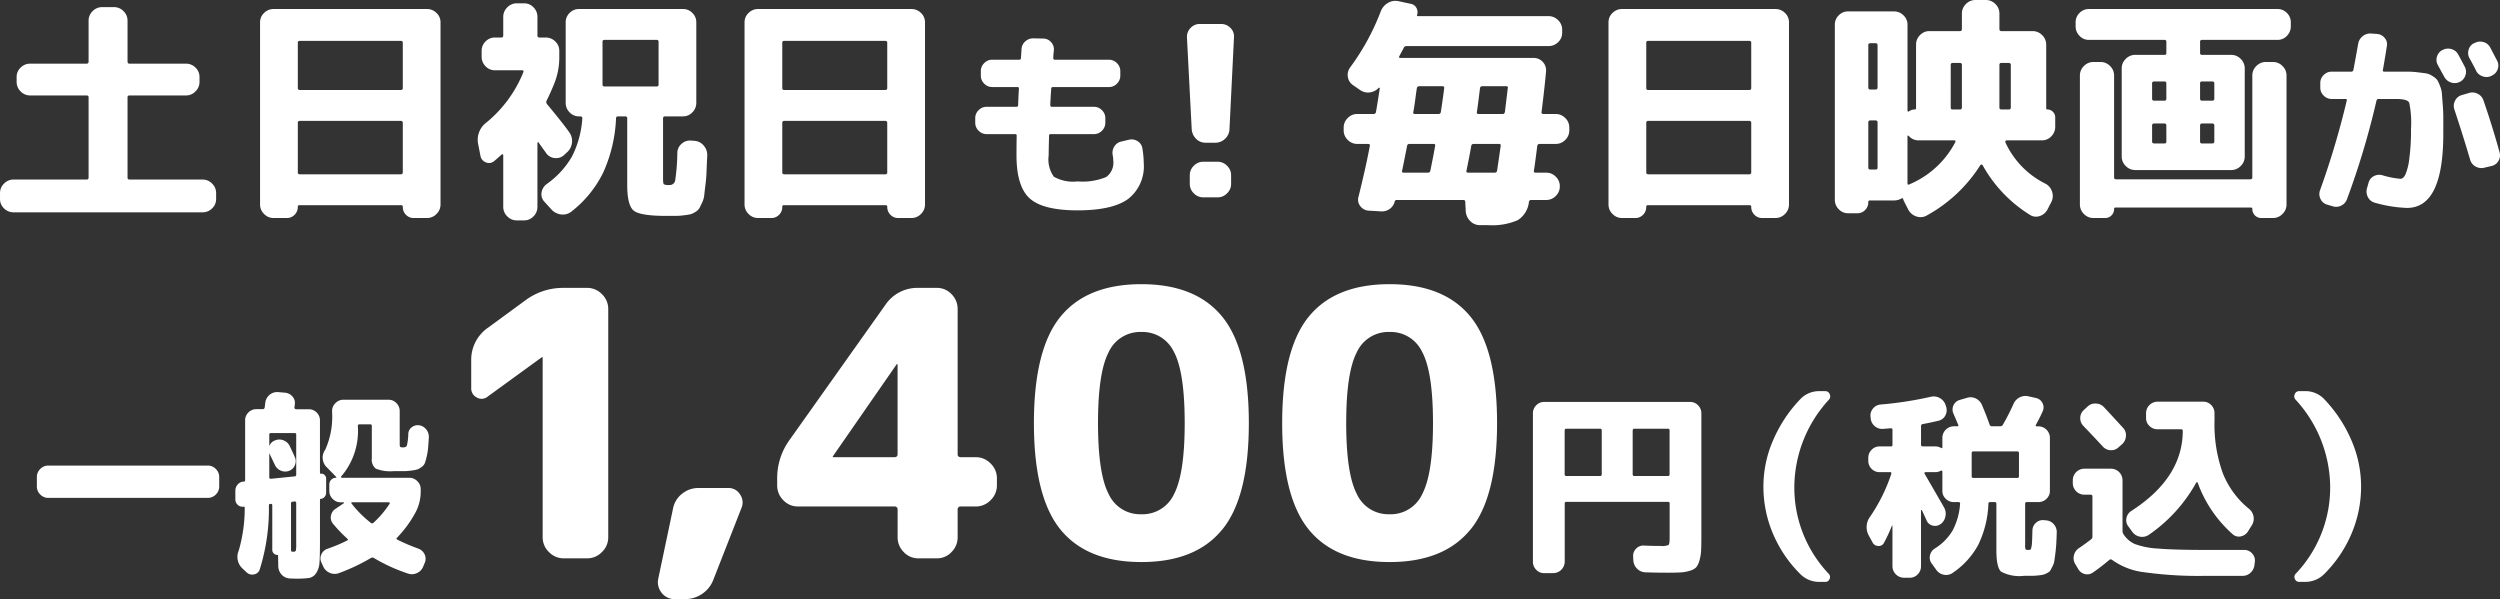
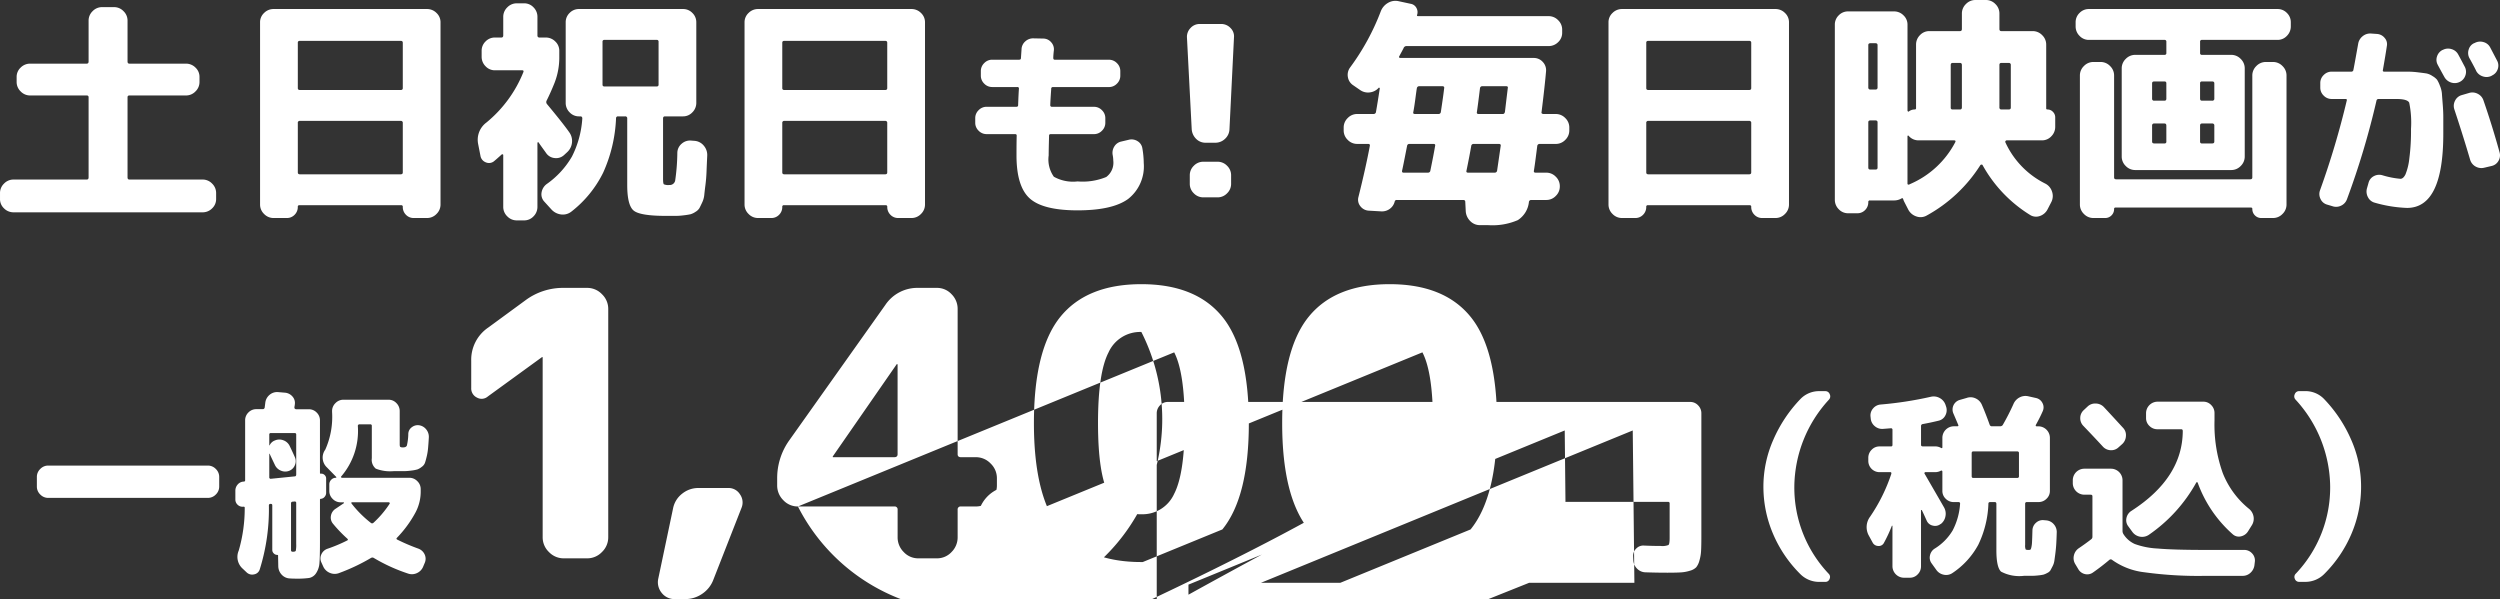
<svg xmlns="http://www.w3.org/2000/svg" width="263.169" height="63.065" viewBox="0 0 263.169 63.065">
  <rect x="0" y="0" width="263.169" height="63.065" fill="#333333" stroke="none" />
-   <path id="パス_30946" data-name="パス 30946" d="M-129.922,1.575a1.389,1.389,0,0,1-1-.413,1.328,1.328,0,0,1-.425-.988V-.45a1.368,1.368,0,0,1,.425-1,1.368,1.368,0,0,1,1-.425h7.7q.2,0,.2-.225v-8.425a.177.177,0,0,0-.2-.2h-5.95a1.368,1.368,0,0,1-1-.425,1.368,1.368,0,0,1-.425-1v-.525a1.328,1.328,0,0,1,.425-.987,1.389,1.389,0,0,1,1-.413h5.95q.2,0,.2-.225v-4.3a1.368,1.368,0,0,1,.425-1,1.368,1.368,0,0,1,1-.425h1.25a1.368,1.368,0,0,1,1,.425,1.368,1.368,0,0,1,.425,1v4.3q0,.225.2.225h5.95a1.389,1.389,0,0,1,1,.413,1.328,1.328,0,0,1,.425.987v.525a1.368,1.368,0,0,1-.425,1,1.368,1.368,0,0,1-1,.425h-5.95a.177.177,0,0,0-.2.2V-2.1q0,.225.2.225h7.7a1.368,1.368,0,0,1,1,.425,1.368,1.368,0,0,1,.425,1V.175a1.328,1.328,0,0,1-.425.988,1.389,1.389,0,0,1-1,.413Zm27.375.6a1.368,1.368,0,0,1-1-.425,1.368,1.368,0,0,1-.425-1V-18.425a1.328,1.328,0,0,1,.425-.987,1.389,1.389,0,0,1,1-.413H-86.4a1.389,1.389,0,0,1,1,.413,1.328,1.328,0,0,1,.425.987V.75a1.368,1.368,0,0,1-.425,1,1.368,1.368,0,0,1-1,.425h-1.4a1.108,1.108,0,0,1-.812-.338A1.137,1.137,0,0,1-88.947,1a.155.155,0,0,0-.175-.175h-10.7A.155.155,0,0,0-100,1a1.137,1.137,0,0,1-.338.837,1.108,1.108,0,0,1-.812.338Zm2.55-18.45V-11.5q0,.2.225.2h10.6q.225,0,.225-.2v-4.775q0-.2-.225-.2h-10.6Q-100-16.475-100-16.275Zm0,8.45v5.2q0,.2.225.2h10.6q.225,0,.225-.2v-5.2a.2.2,0,0,0-.225-.225h-10.6A.2.2,0,0,0-100-7.825Zm19.225,3.45-.25-1.275a2.256,2.256,0,0,1,.875-2.225,13.206,13.206,0,0,0,3.9-5.325q.05-.175-.125-.175h-2.875a1.328,1.328,0,0,1-.987-.425,1.389,1.389,0,0,1-.413-1v-.625a1.347,1.347,0,0,1,.413-.987,1.347,1.347,0,0,1,.987-.413h.675q.2,0,.2-.225V-19a1.368,1.368,0,0,1,.425-1,1.368,1.368,0,0,1,1-.425h.775a1.328,1.328,0,0,1,.987.425,1.389,1.389,0,0,1,.412,1v1.95a.2.2,0,0,0,.225.225h.65a1.389,1.389,0,0,1,1,.413,1.328,1.328,0,0,1,.425.987v.625a7.34,7.34,0,0,1-.5,2.75q-.4,1-.825,1.85a.335.335,0,0,0,.025.375q1.725,2.075,2.35,2.975a1.555,1.555,0,0,1,.287,1.088,1.588,1.588,0,0,1-.513,1.012l-.325.3a1.227,1.227,0,0,1-.988.313,1.213,1.213,0,0,1-.887-.512q-.05-.075-.35-.488t-.45-.637a.049.049,0,0,0-.075-.025.08.08,0,0,0-.05.075V1a1.389,1.389,0,0,1-.412,1,1.328,1.328,0,0,1-.987.425h-.775a1.368,1.368,0,0,1-1-.425,1.368,1.368,0,0,1-.425-1V-4.45a.08.08,0,0,0-.05-.075.106.106,0,0,0-.1,0q-.55.5-.825.725a.831.831,0,0,1-.863.112A.884.884,0,0,1-80.772-4.375ZM-61.247,1.95q-2.7,0-3.387-.55t-.687-2.7v-7a.2.2,0,0,0-.225-.225h-.725A.2.2,0,0,0-66.5-8.3,15.355,15.355,0,0,1-67.86-2.588,11.8,11.8,0,0,1-71.2,1.5a1.449,1.449,0,0,1-1.088.3A1.646,1.646,0,0,1-73.3,1.275l-.75-.825a1.121,1.121,0,0,1-.288-.963A1.373,1.373,0,0,1-73.8-1.4a9.093,9.093,0,0,0,2.662-2.9,10.293,10.293,0,0,0,1.088-4q0-.225-.2-.225h-.15a1.328,1.328,0,0,1-.987-.425,1.389,1.389,0,0,1-.412-1v-8.475a1.347,1.347,0,0,1,.412-.987,1.347,1.347,0,0,1,.987-.413h10.95a1.347,1.347,0,0,1,.987.413,1.347,1.347,0,0,1,.413.987V-9.95a1.389,1.389,0,0,1-.413,1,1.328,1.328,0,0,1-.987.425h-1.9q-.2,0-.2.225v6.35q0,.5.087.575A1.162,1.162,0,0,0-60.9-1.3a.582.582,0,0,0,.625-.462A21.512,21.512,0,0,0-60.047-4.7a1.275,1.275,0,0,1,.462-.95,1.322,1.322,0,0,1,1.013-.325l.325.025a1.392,1.392,0,0,1,.988.512A1.5,1.5,0,0,1-56.9-4.375q-.05,1.05-.075,1.713t-.112,1.35q-.088.688-.125,1.075a2.4,2.4,0,0,1-.225.788q-.187.4-.287.587a1.168,1.168,0,0,1-.412.388,1.872,1.872,0,0,1-.513.25,6.817,6.817,0,0,1-.7.112,7.024,7.024,0,0,1-.85.063Zm-6.475-13.625h5.5a.177.177,0,0,0,.2-.2v-4.5a.177.177,0,0,0-.2-.2h-5.5a.177.177,0,0,0-.2.2v4.5A.177.177,0,0,0-67.722-11.675Zm16.175,13.85a1.368,1.368,0,0,1-1-.425,1.368,1.368,0,0,1-.425-1V-18.425a1.328,1.328,0,0,1,.425-.987,1.389,1.389,0,0,1,1-.413H-35.4a1.389,1.389,0,0,1,1,.413,1.328,1.328,0,0,1,.425.987V.75a1.368,1.368,0,0,1-.425,1,1.368,1.368,0,0,1-1,.425h-1.4a1.108,1.108,0,0,1-.812-.338A1.137,1.137,0,0,1-37.947,1a.155.155,0,0,0-.175-.175h-10.7A.155.155,0,0,0-49,1a1.137,1.137,0,0,1-.337.837,1.108,1.108,0,0,1-.812.338ZM-49-16.275V-11.5q0,.2.225.2h10.6q.225,0,.225-.2v-4.775q0-.2-.225-.2h-10.6Q-49-16.475-49-16.275Zm0,8.45v5.2q0,.2.225.2h10.6q.225,0,.225-.2v-5.2a.2.2,0,0,0-.225-.225h-10.6A.2.2,0,0,0-49-7.825ZM-27.49-6.657a1.149,1.149,0,0,1-.84-.357,1.149,1.149,0,0,1-.357-.84v-.483a1.149,1.149,0,0,1,.357-.84,1.149,1.149,0,0,1,.84-.357h3.129q.189,0,.189-.168.042-1.2.084-1.743a.148.148,0,0,0-.168-.168H-26.9a1.149,1.149,0,0,1-.84-.357,1.149,1.149,0,0,1-.357-.84v-.483a1.149,1.149,0,0,1,.357-.84,1.149,1.149,0,0,1,.84-.357h2.835q.189,0,.189-.168.021-.294.063-.924a1.145,1.145,0,0,1,.4-.84,1.206,1.206,0,0,1,.882-.315l1.029.021a1.1,1.1,0,0,1,.809.389,1.091,1.091,0,0,1,.284.851q-.021.147-.042.4t-.021.4q0,.189.168.189h5.691a1.149,1.149,0,0,1,.84.357,1.149,1.149,0,0,1,.357.84v.483a1.149,1.149,0,0,1-.357.84,1.149,1.149,0,0,1-.84.357H-20.5a.167.167,0,0,0-.189.189q-.084,1.2-.1,1.7a.167.167,0,0,0,.189.189h4.41a1.149,1.149,0,0,1,.84.357,1.149,1.149,0,0,1,.357.84v.483a1.149,1.149,0,0,1-.357.84,1.149,1.149,0,0,1-.84.357h-4.536q-.189,0-.189.147-.042,1.6-.042,2.1a3.143,3.143,0,0,0,.546,2.237,4.122,4.122,0,0,0,2.5.493A6.482,6.482,0,0,0-14.9-2.142a1.863,1.863,0,0,0,.745-1.722,3.245,3.245,0,0,0-.063-.588,1.254,1.254,0,0,1,.178-.914,1.138,1.138,0,0,1,.745-.514l.8-.189a1.173,1.173,0,0,1,.9.157,1.058,1.058,0,0,1,.5.746,9.592,9.592,0,0,1,.147,1.554A4.356,4.356,0,0,1-12.591.168q-1.648,1.2-5.323,1.2-3.633,0-5.03-1.25t-1.4-4.526q0-1.323.021-2.1,0-.147-.168-.147Zm23.063.907A1.377,1.377,0,0,1-5.44-6.163,1.571,1.571,0,0,1-5.9-7.175l-.5-9.65a1.322,1.322,0,0,1,.375-1,1.288,1.288,0,0,1,.975-.425H-2.8a1.328,1.328,0,0,1,.988.425,1.225,1.225,0,0,1,.362,1l-.475,9.65A1.424,1.424,0,0,1-2.39-6.163a1.461,1.461,0,0,1-1.038.413Zm1.25,2a1.368,1.368,0,0,1,1,.425,1.368,1.368,0,0,1,.425,1v.9a1.368,1.368,0,0,1-.425,1,1.368,1.368,0,0,1-1,.425h-1.5a1.368,1.368,0,0,1-1-.425,1.368,1.368,0,0,1-.425-1v-.9a1.368,1.368,0,0,1,.425-1,1.368,1.368,0,0,1,1-.425Zm14.7-1.875a1.368,1.368,0,0,1-1-.425,1.368,1.368,0,0,1-.425-1v-.3a1.368,1.368,0,0,1,.425-1,1.368,1.368,0,0,1,1-.425h1.725A.244.244,0,0,0,13.5-9q.175-1,.4-2.475a.1.1,0,0,0-.1-.075,1.471,1.471,0,0,1-.937.5,1.442,1.442,0,0,1-1.038-.25l-.725-.5a1.264,1.264,0,0,1-.562-.875,1.3,1.3,0,0,1,.238-1A24.689,24.689,0,0,0,14-19.575a1.744,1.744,0,0,1,.75-.888,1.521,1.521,0,0,1,1.125-.187l1.275.275a.838.838,0,0,1,.6.425.906.906,0,0,1,.075.75q-.05.125.125.125H31.673a1.368,1.368,0,0,1,1,.425,1.368,1.368,0,0,1,.425,1v.325a1.328,1.328,0,0,1-.425.988,1.389,1.389,0,0,1-1,.412H16.7a.322.322,0,0,0-.3.225q-.075.15-.225.425t-.225.425a.084.084,0,0,0-.013.113.123.123,0,0,0,.113.063H30.1a1.25,1.25,0,0,1,.962.425,1.262,1.262,0,0,1,.337,1q-.125,1.475-.475,4.3a.1.1,0,0,0,.05.125.269.269,0,0,0,.15.05h1.3a1.368,1.368,0,0,1,1,.425,1.368,1.368,0,0,1,.425,1v.3a1.368,1.368,0,0,1-.425,1,1.368,1.368,0,0,1-1,.425h-1.7a.244.244,0,0,0-.25.225q-.05.4-.162,1.262t-.187,1.313q-.05.225.175.225h1.125a1.368,1.368,0,0,1,1,.425,1.368,1.368,0,0,1,.425,1v.025a1.368,1.368,0,0,1-.425,1,1.368,1.368,0,0,1-1,.425H29.848a.236.236,0,0,0-.25.2A2.576,2.576,0,0,1,28.423,2.4a6.75,6.75,0,0,1-3.125.525h-.85A1.4,1.4,0,0,1,23.423,2.5a1.594,1.594,0,0,1-.475-1.025l-.05-1q0-.2-.225-.2h-7a.2.2,0,0,0-.2.15,1.335,1.335,0,0,1-.525.788,1.381,1.381,0,0,1-.9.263L12.723,1.4a1.189,1.189,0,0,1-.875-.475,1.08,1.08,0,0,1-.2-.95q.775-3.1,1.2-5.375.05-.225-.175-.225ZM24.448-11.5q-.2,1.65-.325,2.5-.05.225.175.225h2.55q.175,0,.225-.225.1-.85.3-2.5.05-.2-.175-.2H24.7A.236.236,0,0,0,24.448-11.5Zm-.925,6.1q-.175,1.025-.5,2.6-.05.2.175.2H26a.244.244,0,0,0,.25-.225q.25-1.7.375-2.575.05-.225-.2-.225h-2.65A.244.244,0,0,0,23.523-5.4ZM17.8-11.475q-.025.1-.15,1.05t-.225,1.45q-.05.2.175.2h2.475a.236.236,0,0,0,.25-.2q.275-1.825.35-2.5.05-.225-.2-.225H18.048A.244.244,0,0,0,17.8-11.475Zm-1.55,8.65q-.05.225.15.225h2.575a.244.244,0,0,0,.25-.225q.35-1.7.5-2.6.05-.2-.175-.2H17.023a.236.236,0,0,0-.25.2Q16.3-3,16.248-2.825Zm23.15,5a1.368,1.368,0,0,1-1-.425,1.368,1.368,0,0,1-.425-1V-18.425a1.328,1.328,0,0,1,.425-.987,1.389,1.389,0,0,1,1-.413h16.15a1.389,1.389,0,0,1,1,.413,1.328,1.328,0,0,1,.425.987V.75a1.368,1.368,0,0,1-.425,1,1.368,1.368,0,0,1-1,.425h-1.4a1.108,1.108,0,0,1-.812-.338A1.137,1.137,0,0,1,53,1a.155.155,0,0,0-.175-.175h-10.7A.155.155,0,0,0,41.948,1a1.137,1.137,0,0,1-.337.837,1.108,1.108,0,0,1-.812.338Zm2.55-18.45V-11.5q0,.2.225.2h10.6q.225,0,.225-.2v-4.775q0-.2-.225-.2h-10.6Q41.948-16.475,41.948-16.275Zm0,8.45v5.2q0,.2.225.2h10.6q.225,0,.225-.2v-5.2a.2.2,0,0,0-.225-.225h-10.6A.2.2,0,0,0,41.948-7.825Zm21.25,9.5a1.328,1.328,0,0,1-.987-.425,1.389,1.389,0,0,1-.412-1V-18.175a1.347,1.347,0,0,1,.412-.988,1.347,1.347,0,0,1,.987-.412h4.825a1.389,1.389,0,0,1,1,.412,1.328,1.328,0,0,1,.425.988v9.05a.105.105,0,0,0,.063.087q.062.038.088-.012a1,1,0,0,1,.6-.2.133.133,0,0,0,.15-.15v-6.675a1.389,1.389,0,0,1,.412-1,1.328,1.328,0,0,1,.988-.425h3.225q.2,0,.2-.225V-19.35a1.368,1.368,0,0,1,.425-1,1.368,1.368,0,0,1,1-.425h1.1a1.368,1.368,0,0,1,1,.425,1.368,1.368,0,0,1,.425,1v1.625q0,.225.2.225h3.3a1.368,1.368,0,0,1,1,.425,1.368,1.368,0,0,1,.425,1v6.7a.11.11,0,0,0,.125.125A.778.778,0,0,1,84.76-9,.811.811,0,0,1,85-8.425v1a1.389,1.389,0,0,1-.412,1A1.328,1.328,0,0,1,83.6-6H79.9a.154.154,0,0,0-.125.062.138.138,0,0,0-.025.138,9.048,9.048,0,0,0,4.2,4.35,1.419,1.419,0,0,1,.712.838A1.406,1.406,0,0,1,84.6.475l-.4.775a1.421,1.421,0,0,1-.813.713,1.175,1.175,0,0,1-1.037-.113,14.281,14.281,0,0,1-5-5.25.1.1,0,0,0-.1-.05.17.17,0,0,0-.125.05,15.523,15.523,0,0,1-5.675,5.325A1.307,1.307,0,0,1,70.36,2a1.468,1.468,0,0,1-.837-.725L69.1.45A1.94,1.94,0,0,1,69,.2q-.05-.175-.2-.075a1.534,1.534,0,0,1-.775.2H65.5A.155.155,0,0,0,65.323.5a1.137,1.137,0,0,1-.338.838,1.108,1.108,0,0,1-.812.337Zm15.925-15.6v4.45a.2.2,0,0,0,.225.225h.75q.225,0,.225-.2v-4.475a.2.2,0,0,0-.225-.225h-.775Q79.123-14.15,79.123-13.925Zm-5.125,0V-9.45a.177.177,0,0,0,.2.2h.775q.2,0,.2-.225v-4.45q0-.225-.2-.225H74.2Q74-14.15,74-13.925ZM70.623-6a1.353,1.353,0,0,1-1.05-.475q-.05-.05-.088-.025a.084.084,0,0,0-.037.075v5q0,.05.063.075a.132.132,0,0,0,.113,0l.1-.05a9.651,9.651,0,0,0,4.75-4.4q.1-.2-.125-.2Zm-5.3-10.025v4.45a.2.2,0,0,0,.225.225h.525a.2.2,0,0,0,.225-.225v-4.45q0-.2-.225-.2h-.525Q65.322-16.225,65.323-16.025Zm0,8.125v4.775q0,.2.225.2h.525q.225,0,.225-.2V-7.9q0-.2-.225-.2h-.525Q65.322-8.1,65.323-7.9Zm23.225-8.675A1.328,1.328,0,0,1,87.56-17a1.389,1.389,0,0,1-.412-1v-.425a1.347,1.347,0,0,1,.412-.987,1.347,1.347,0,0,1,.987-.413H108.4a1.347,1.347,0,0,1,.988.413,1.347,1.347,0,0,1,.412.987V-18a1.389,1.389,0,0,1-.412,1,1.328,1.328,0,0,1-.988.425h-7.95a.177.177,0,0,0-.2.2V-15.2a.177.177,0,0,0,.2.2h3.075a1.368,1.368,0,0,1,1,.425,1.368,1.368,0,0,1,.425,1V-4.3a1.368,1.368,0,0,1-.425,1,1.368,1.368,0,0,1-1,.425h-10.1a1.368,1.368,0,0,1-1-.425A1.368,1.368,0,0,1,92-4.3v-9.275a1.368,1.368,0,0,1,.425-1,1.368,1.368,0,0,1,1-.425H96.5a.177.177,0,0,0,.2-.2v-1.175a.177.177,0,0,0-.2-.2Zm8.15,10.7V-7.55q0-.225-.2-.225H95.423a.2.2,0,0,0-.225.225v1.675q0,.2.225.2H96.5A.177.177,0,0,0,96.7-5.875Zm0-4.525V-12a.177.177,0,0,0-.2-.2H95.423q-.225,0-.225.2v1.6a.2.2,0,0,0,.225.225H96.5Q96.7-10.175,96.7-10.4Zm3.55-1.6v1.6q0,.225.2.225h1.075a.2.2,0,0,0,.225-.225V-12q0-.2-.225-.2h-1.075A.177.177,0,0,0,100.248-12Zm0,4.45v1.675a.177.177,0,0,0,.2.2h1.075q.225,0,.225-.2V-7.55a.2.2,0,0,0-.225-.225h-1.075Q100.248-7.775,100.248-7.55Zm-10.475-6.7a1.368,1.368,0,0,1,1,.425,1.368,1.368,0,0,1,.425,1V-2.1q0,.2.225.2h14.1q.225,0,.225-.2V-12.825a1.368,1.368,0,0,1,.425-1,1.368,1.368,0,0,1,1-.425h.75a1.368,1.368,0,0,1,1,.425,1.368,1.368,0,0,1,.425,1V.75a1.368,1.368,0,0,1-.425,1,1.368,1.368,0,0,1-1,.425H106.7a.918.918,0,0,1-.675-.275.918.918,0,0,1-.275-.675.133.133,0,0,0-.15-.15H91.348a.133.133,0,0,0-.15.15.918.918,0,0,1-.275.675.918.918,0,0,1-.675.275H89.023a1.368,1.368,0,0,1-1-.425,1.368,1.368,0,0,1-.425-1V-12.825a1.368,1.368,0,0,1,.425-1,1.368,1.368,0,0,1,1-.425Zm35.5.306a1.08,1.08,0,0,1-.084-.882,1.152,1.152,0,0,1,.588-.693h.021a1.179,1.179,0,0,1,.924-.084,1.153,1.153,0,0,1,.714.588q.231.42.693,1.3a1.127,1.127,0,0,1,.042.9,1.153,1.153,0,0,1-.609.672,1.18,1.18,0,0,1-.924.042,1.235,1.235,0,0,1-.693-.609Q125.837-12.894,125.27-13.944Zm4.032.609q-.1-.21-.336-.651t-.357-.651a1.154,1.154,0,0,1-.094-.9,1.047,1.047,0,0,1,.577-.693l.063-.021a1.212,1.212,0,0,1,.924-.094,1.116,1.116,0,0,1,.714.578q.693,1.323.714,1.365a1.1,1.1,0,0,1,.074.9,1.115,1.115,0,0,1-.6.672l-.063.042a1.181,1.181,0,0,1-.913.052A1.192,1.192,0,0,1,129.3-13.335ZM113.594.756a1.074,1.074,0,0,1-.672-.6,1.153,1.153,0,0,1-.042-.914,87.5,87.5,0,0,0,2.814-9.45q.042-.147-.147-.147H114.1a1.149,1.149,0,0,1-.84-.357,1.149,1.149,0,0,1-.357-.84v-.483a1.149,1.149,0,0,1,.357-.84,1.149,1.149,0,0,1,.84-.357h2.079a.205.205,0,0,0,.21-.189q.063-.273.5-2.73a1.276,1.276,0,0,1,.483-.819,1.242,1.242,0,0,1,.9-.273l.609.042a1.13,1.13,0,0,1,.8.42.983.983,0,0,1,.231.84q-.126.861-.42,2.541-.042.168.147.168h2.5a9.071,9.071,0,0,1,1.071.074q.609.073.872.115a1.779,1.779,0,0,1,.63.273,1.849,1.849,0,0,1,.483.389,3.287,3.287,0,0,1,.3.63,2.706,2.706,0,0,1,.21.809q.021.336.084,1.113t.063,1.386v1.764q0,7.791-3.822,7.791a13.961,13.961,0,0,1-3.381-.546A1.116,1.116,0,0,1,117.93,0a1.263,1.263,0,0,1-.115-.945l.168-.588a1.088,1.088,0,0,1,.546-.693,1.187,1.187,0,0,1,.9-.105,9.14,9.14,0,0,0,1.911.378q.294,0,.525-.452a6.1,6.1,0,0,0,.41-1.68,22.368,22.368,0,0,0,.178-3.119,10.381,10.381,0,0,0-.189-2.761q-.189-.388-1.344-.389h-1.869a.211.211,0,0,0-.231.168A83.863,83.863,0,0,1,115.715.189a1.188,1.188,0,0,1-.619.683,1.173,1.173,0,0,1-.934.053Zm14.952-11.739a1.19,1.19,0,0,1,.913.073,1.186,1.186,0,0,1,.62.7q.945,2.73,1.7,5.481a1.133,1.133,0,0,1-.126.9,1.086,1.086,0,0,1-.714.525l-.8.189a1.229,1.229,0,0,1-.9-.137,1.208,1.208,0,0,1-.567-.725q-.693-2.373-1.659-5.292a1.161,1.161,0,0,1,.074-.9,1.114,1.114,0,0,1,.683-.588ZM-126.27,31.637a1.149,1.149,0,0,1-.84-.357,1.149,1.149,0,0,1-.357-.84V29.432a1.149,1.149,0,0,1,.357-.84,1.149,1.149,0,0,1,.84-.357h16.8a1.149,1.149,0,0,1,.84.357,1.149,1.149,0,0,1,.357.84V30.44a1.149,1.149,0,0,1-.357.84,1.149,1.149,0,0,1-.84.357Zm20.559.924a.733.733,0,0,1-.609-.189.739.739,0,0,1-.252-.567v-.924a.965.965,0,0,1,.252-.662.877.877,0,0,1,.63-.3.13.13,0,0,0,.147-.147v-6.3a1.132,1.132,0,0,1,.347-.829,1.132,1.132,0,0,1,.829-.347h.672a.2.2,0,0,0,.21-.168l.063-.5a1.264,1.264,0,0,1,.441-.83,1.227,1.227,0,0,1,.882-.3l.735.063a1.16,1.16,0,0,1,.8.4,1.015,1.015,0,0,1,.252.84.885.885,0,0,1-.021.147.9.9,0,0,0-.021.168.12.12,0,0,0,.042.126.182.182,0,0,0,.126.063h1.344a1.132,1.132,0,0,1,.829.347,1.132,1.132,0,0,1,.346.829v5.544q0,.063.084.063a.493.493,0,0,1,.4.136.489.489,0,0,1,.168.367v1.512a.64.64,0,0,1-.158.42.556.556,0,0,1-.388.21.093.093,0,0,0-.105.1V36.32q0,1.449-.052,2.132a2.185,2.185,0,0,1-.357,1.113,1.126,1.126,0,0,1-.724.5,8.875,8.875,0,0,1-1.365.073q-.378,0-.651-.021a1.218,1.218,0,0,1-.872-.389,1.335,1.335,0,0,1-.368-.892l-.021-1.134q0-.063-.084-.063a.5.5,0,0,1-.368-.158.5.5,0,0,1-.158-.368v-4.7q0-.147-.168-.147-.189,0-.189.168a21.207,21.207,0,0,1-.966,6.741.755.755,0,0,1-.6.514.839.839,0,0,1-.787-.22l-.4-.378a1.659,1.659,0,0,1-.42-1.911,16.006,16.006,0,0,0,.63-4.515Q-105.585,32.561-105.711,32.561Zm5.544,3.906V32.162q0-.147-.168-.147l-.189.021a.167.167,0,0,0-.189.189v4.914q0,.168.189.168.273,0,.315-.115A3.321,3.321,0,0,0-100.167,36.467Zm-2.667-11.655a.148.148,0,0,0-.168.168v1.113q0,.042.042,0a.973.973,0,0,1,.546-.5,1.16,1.16,0,0,1,.892-.021,1.166,1.166,0,0,1,.662.588q.315.651.546,1.176a1.03,1.03,0,0,1,.01.85,1.05,1.05,0,0,1-.6.6,1.135,1.135,0,0,1-.882-.021,1.168,1.168,0,0,1-.63-.609q-.021-.042-.231-.483T-102.96,27q-.042-.042-.042.021v2.436a.148.148,0,0,0,.168.168l2.5-.252q.168,0,.168-.21V24.98a.148.148,0,0,0-.168-.168Zm12.915,4.011a4.177,4.177,0,0,1-1.869-.263,1.211,1.211,0,0,1-.42-1.1v-3.4a.148.148,0,0,0-.168-.168h-1.113a.167.167,0,0,0-.189.189,7.353,7.353,0,0,1-1.764,5.313q-.042.084.084.126h7.1a1.149,1.149,0,0,1,.84.357,1.149,1.149,0,0,1,.357.84V30.9a4.684,4.684,0,0,1-.546,2.268,12.032,12.032,0,0,1-1.953,2.667q-.126.126.063.21a20.408,20.408,0,0,0,2.163.924,1.165,1.165,0,0,1,.672.588,1.074,1.074,0,0,1,.042.882l-.168.4a1.267,1.267,0,0,1-.641.7,1.237,1.237,0,0,1-.935.074A17.985,17.985,0,0,1-92,37.958a.278.278,0,0,0-.294,0,20.549,20.549,0,0,1-3.381,1.6,1.269,1.269,0,0,1-.935-.021,1.306,1.306,0,0,1-.7-.651l-.21-.462a.981.981,0,0,1,0-.84,1.087,1.087,0,0,1,.63-.588,15.743,15.743,0,0,0,2.1-.882q.126-.063,0-.189a14.139,14.139,0,0,1-1.491-1.554,1,1,0,0,1-.231-.851,1.087,1.087,0,0,1,.5-.745l.84-.567a.051.051,0,0,0,.032-.063.05.05,0,0,0-.052-.042h-.294a1.149,1.149,0,0,1-.84-.357,1.149,1.149,0,0,1-.357-.84v-.693a.681.681,0,0,1,.2-.483.653.653,0,0,1,.493-.21q.021,0,.042-.031t0-.053L-97,28.361a1.414,1.414,0,0,1-.105-1.806,8.46,8.46,0,0,0,.714-3.969V22.5a1.149,1.149,0,0,1,.357-.84,1.149,1.149,0,0,1,.84-.357h4.746a1.115,1.115,0,0,1,.83.357,1.167,1.167,0,0,1,.346.84v3.486q0,.231.063.284a.523.523,0,0,0,.294.052q.315,0,.4-.2a5.723,5.723,0,0,0,.147-1.229.886.886,0,0,1,.378-.7,1.014,1.014,0,0,1,.777-.2,1.176,1.176,0,0,1,.745.451,1.227,1.227,0,0,1,.262.83q-.042.714-.084,1.165a5.806,5.806,0,0,1-.147.872q-.1.42-.178.64a.913.913,0,0,1-.336.42,1.748,1.748,0,0,1-.441.263,3.757,3.757,0,0,1-.651.126,6.257,6.257,0,0,1-.808.063ZM-94.266,32.1q-.168,0-.063.147a11.438,11.438,0,0,0,2.016,2.016.2.2,0,0,0,.273,0,10.444,10.444,0,0,0,1.7-2,.083.083,0,0,0,.01-.1.1.1,0,0,0-.094-.063Zm14.274-11.142a.993.993,0,0,1-1.151.117,1.059,1.059,0,0,1-.6-1.014V17.213a4.093,4.093,0,0,1,1.794-3.51l3.939-2.886A6.617,6.617,0,0,1-72,9.53h2.457a2.135,2.135,0,0,1,1.56.663,2.135,2.135,0,0,1,.663,1.56V35.777a2.135,2.135,0,0,1-.663,1.56A2.135,2.135,0,0,1-69.54,38H-72a2.135,2.135,0,0,1-1.56-.663,2.135,2.135,0,0,1-.663-1.56V16.823H-74.3ZM-60.3,42.29a1.7,1.7,0,0,1-1.385-.644,1.764,1.764,0,0,1-.37-1.5l1.56-7.41a2.589,2.589,0,0,1,.955-1.541,2.713,2.713,0,0,1,1.736-.6h3.12a1.408,1.408,0,0,1,1.229.663,1.47,1.47,0,0,1,.175,1.4l-2.964,7.566a3.11,3.11,0,0,1-1.17,1.5,3.152,3.152,0,0,1-1.833.566Zm16.614-15.015v.039a.034.034,0,0,0,.039.039h6.435q.351,0,.351-.312V17.6a.034.034,0,0,0-.039-.039q-.078,0-.078.039Zm-3.666,5.265a2.072,2.072,0,0,1-1.541-.663,2.167,2.167,0,0,1-.644-1.56v-.741a6.842,6.842,0,0,1,1.287-4.017l10.1-14.235A4.057,4.057,0,0,1-34.674,9.53h1.95a2.072,2.072,0,0,1,1.541.663,2.167,2.167,0,0,1,.643,1.56V27.041q0,.312.351.312h1.56a2.135,2.135,0,0,1,1.56.663,2.135,2.135,0,0,1,.663,1.56v.741a2.135,2.135,0,0,1-.663,1.56,2.135,2.135,0,0,1-1.56.663h-1.56a.31.31,0,0,0-.351.351v2.886a2.167,2.167,0,0,1-.643,1.56A2.072,2.072,0,0,1-32.724,38h-1.95a2.072,2.072,0,0,1-1.541-.663,2.167,2.167,0,0,1-.643-1.56V32.891a.31.31,0,0,0-.351-.351Zm39.6-16.224A3.651,3.651,0,0,0-11.2,14.171a3.651,3.651,0,0,0-3.452,2.145q-1.112,2.145-1.111,7.449t1.111,7.449A3.651,3.651,0,0,0-11.2,33.359a3.651,3.651,0,0,0,3.451-2.145q1.111-2.145,1.111-7.449T-7.744,16.316Zm5.07,18.642Q-5.463,38.39-11.2,38.39t-8.522-3.432q-2.788-3.432-2.788-11.193t2.788-11.193Q-16.929,9.14-11.2,9.14t8.521,3.432Q.114,16,.114,23.765T-2.674,34.958Zm21.06-18.642a3.651,3.651,0,0,0-3.451-2.145,3.651,3.651,0,0,0-3.452,2.145q-1.112,2.145-1.111,7.449t1.111,7.449a3.651,3.651,0,0,0,3.452,2.145,3.651,3.651,0,0,0,3.451-2.145Q19.5,29.069,19.5,23.765T18.386,16.316Zm5.07,18.642q-2.788,3.432-8.521,3.432T6.413,34.958Q3.624,31.526,3.624,23.765T6.413,12.572Q9.2,9.14,14.934,9.14t8.521,3.432Q26.244,16,26.244,23.765T23.456,34.958Zm7.747,4.6a1.115,1.115,0,0,1-.829-.357,1.167,1.167,0,0,1-.347-.84V22.733a1.167,1.167,0,0,1,.347-.84,1.115,1.115,0,0,1,.829-.357H46.575a1.115,1.115,0,0,1,.83.357,1.167,1.167,0,0,1,.346.84V35.711q0,.966-.031,1.512a4.392,4.392,0,0,1-.179,1.029,1.87,1.87,0,0,1-.336.693,1.473,1.473,0,0,1-.651.357,4,4,0,0,1-.966.178q-.5.031-1.407.032-1.176,0-2.331-.042a1.251,1.251,0,0,1-.861-.378,1.339,1.339,0,0,1-.4-.861l-.021-.441a1.052,1.052,0,0,1,.315-.809,1.031,1.031,0,0,1,.819-.326q.924.042,1.764.042a1.748,1.748,0,0,0,.819-.1q.126-.1.126-.735V32.225a.148.148,0,0,0-.168-.168H33.534a.148.148,0,0,0-.168.168v6.132a1.22,1.22,0,0,1-1.2,1.2Zm9.324-15.015v4.6q0,.189.168.189h3.549q.168,0,.168-.189v-4.6q0-.189-.168-.189H40.7Q40.527,24.35,40.527,24.539Zm-7.161,0v4.6q0,.189.168.189h3.549a.167.167,0,0,0,.189-.189v-4.6a.167.167,0,0,0-.189-.189H33.534Q33.366,24.35,33.366,24.539ZM60.225,40.478a2.791,2.791,0,0,1-2.058-.819,13.286,13.286,0,0,1-2.877-4.252,12.625,12.625,0,0,1-1.008-4.967,12.223,12.223,0,0,1,1.04-4.914,14.531,14.531,0,0,1,2.845-4.284,2.712,2.712,0,0,1,2.058-.84h.567a.479.479,0,0,1,.473.326.5.5,0,0,1-.095.578,13.691,13.691,0,0,0-3.633,9.135,13.175,13.175,0,0,0,3.612,9.177.468.468,0,0,1,.1.546.46.46,0,0,1-.462.315Zm5.544-4.158-.378-.693a1.832,1.832,0,0,1,.126-2.016,18.116,18.116,0,0,0,2.226-4.494q.042-.189-.1-.189H66.5a1.183,1.183,0,0,1-1.176-1.176v-.336a1.167,1.167,0,0,1,.347-.84,1.115,1.115,0,0,1,.829-.357h1.2a.148.148,0,0,0,.168-.168V24.476a.148.148,0,0,0-.168-.168l-.8.063a1.186,1.186,0,0,1-.893-.283,1.169,1.169,0,0,1-.43-.83l-.021-.189a1.11,1.11,0,0,1,.273-.851,1.144,1.144,0,0,1,.8-.41,38.581,38.581,0,0,0,5.292-.819,1.294,1.294,0,0,1,.924.137,1.275,1.275,0,0,1,.609.724l.063.189a1.161,1.161,0,0,1-.074.9,1.047,1.047,0,0,1-.7.567q-.861.21-1.68.357a.205.205,0,0,0-.189.21v1.974q0,.168.189.168h1.323a1.266,1.266,0,0,1,.567.147q.168.105.168-.063V25.3a1.22,1.22,0,0,1,1.2-1.2h.357q.189,0,.105-.168-.336-.8-.5-1.176a1.049,1.049,0,0,1,.651-1.428l.735-.21a1.229,1.229,0,0,1,.945.042,1.3,1.3,0,0,1,.672.693q.4.924.819,2.1a.247.247,0,0,0,.252.147h.84a.339.339,0,0,0,.273-.126A24.577,24.577,0,0,0,80.6,21.767a1.4,1.4,0,0,1,.661-.714,1.326,1.326,0,0,1,.955-.1l.756.168a.984.984,0,0,1,.682.525.957.957,0,0,1,.032.861q-.252.588-.714,1.428-.084.168.1.168h.168a1.22,1.22,0,0,1,1.2,1.2V30.9a1.115,1.115,0,0,1-.357.83,1.167,1.167,0,0,1-.84.346H82.023a.167.167,0,0,0-.189.189v4.326a1.065,1.065,0,0,0,.052.462q.052.063.3.063a.43.43,0,0,0,.2-.032q.052-.031.1-.231a3.194,3.194,0,0,0,.074-.6q.021-.4.042-1.2a1.085,1.085,0,0,1,.378-.8,1.048,1.048,0,0,1,.819-.273l.231.021a1.184,1.184,0,0,1,.829.42,1.227,1.227,0,0,1,.3.882q-.021.735-.053,1.229t-.094.976q-.063.483-.105.767a1.8,1.8,0,0,1-.189.567q-.147.283-.221.42a.781.781,0,0,1-.326.273,2.009,2.009,0,0,1-.41.179,4.2,4.2,0,0,1-.556.084,6.535,6.535,0,0,1-.661.042h-.829A4.093,4.093,0,0,1,79.3,39.4q-.494-.451-.493-2.257V32.267q0-.189-.168-.189h-.483q-.189,0-.189.168A10.786,10.786,0,0,1,76.9,36.572a8.34,8.34,0,0,1-2.73,2.982,1.168,1.168,0,0,1-.913.168,1.248,1.248,0,0,1-.787-.525l-.483-.672a1,1,0,0,1-.168-.84,1.1,1.1,0,0,1,.5-.714,5.648,5.648,0,0,0,1.88-1.9,7.041,7.041,0,0,0,.787-2.825.148.148,0,0,0-.168-.168h-.5a1.167,1.167,0,0,1-.84-.346,1.115,1.115,0,0,1-.357-.83V28.865a.1.1,0,0,0-.063-.094.083.083,0,0,0-.105.01,1.266,1.266,0,0,1-.567.147h-1.05a.1.1,0,0,0-.094.063.083.083,0,0,0,.01.105q.4.693,1.092,1.89t.945,1.638a1.347,1.347,0,0,1,.157.945,1.32,1.32,0,0,1-.493.819H72.93a.924.924,0,0,1-.809.168.893.893,0,0,1-.64-.5q-.336-.756-.525-1.134a.048.048,0,0,0-.053-.01.049.049,0,0,0-.031.052v5.88a1.167,1.167,0,0,1-.347.84,1.115,1.115,0,0,1-.829.357h-.63a1.22,1.22,0,0,1-1.2-1.2V34.577q-.021-.021-.063,0a14.74,14.74,0,0,1-.84,1.806.6.6,0,0,1-.6.315A.674.674,0,0,1,65.769,36.32Zm10.437-9.387v2.415q0,.189.168.189h4.62a.167.167,0,0,0,.189-.189V26.933a.167.167,0,0,0-.189-.189h-4.62Q76.206,26.744,76.206,26.933Zm12.2-4.914a1.151,1.151,0,0,1,.871-.315,1.188,1.188,0,0,1,.851.378q.672.714,2.016,2.184a1.1,1.1,0,0,1,.3.861,1.216,1.216,0,0,1-.388.84l-.378.336a1.11,1.11,0,0,1-.84.315,1.155,1.155,0,0,1-.819-.378q-1.008-1.092-2.058-2.184a1.147,1.147,0,0,1-.326-.84,1.118,1.118,0,0,1,.368-.819ZM88.05,31.3a1.22,1.22,0,0,1-1.2-1.2v-.336a1.22,1.22,0,0,1,1.2-1.2h2.835a1.22,1.22,0,0,1,1.2,1.2v5.355a.63.63,0,0,0,.1.336,2.719,2.719,0,0,0,1.2,1.04,8.223,8.223,0,0,0,2.4.472q1.669.147,5.029.147h4.074a1.1,1.1,0,0,1,.819.347,1.078,1.078,0,0,1,.315.829l-.042.357a1.3,1.3,0,0,1-.4.85,1.191,1.191,0,0,1-.861.347H100.8a41.385,41.385,0,0,1-6.415-.378,7.25,7.25,0,0,1-3.392-1.3.223.223,0,0,0-.273-.021q-.84.714-1.743,1.344a1.034,1.034,0,0,1-.851.168,1.083,1.083,0,0,1-.7-.525l-.315-.525a1.2,1.2,0,0,1-.147-.9,1.244,1.244,0,0,1,.525-.777q.714-.483,1.281-.924a.322.322,0,0,0,.147-.273V31.469q0-.168-.189-.168ZM93.027,33q5.376-3.465,5.4-8.4,0-.189-.168-.189h-2.5a1.167,1.167,0,0,1-.84-.347,1.115,1.115,0,0,1-.357-.83v-.525a1.22,1.22,0,0,1,1.2-1.2h4.83a1.115,1.115,0,0,1,.829.357,1.167,1.167,0,0,1,.347.84v.8a15.132,15.132,0,0,0,.871,5.523,9.168,9.168,0,0,0,2.761,3.759,1.342,1.342,0,0,1,.473.787,1.282,1.282,0,0,1-.158.914l-.42.672a1.163,1.163,0,0,1-.745.525.945.945,0,0,1-.851-.21,13.189,13.189,0,0,1-3.7-5.439.094.094,0,0,0-.063-.053.087.087,0,0,0-.084.032,16.178,16.178,0,0,1-5.019,5.523,1.269,1.269,0,0,1-1.722-.336L92.67,34.6a1.052,1.052,0,0,1-.168-.861A1.159,1.159,0,0,1,93.027,33Zm20.916-2.562a13.691,13.691,0,0,0-3.633-9.135.5.5,0,0,1-.095-.578.479.479,0,0,1,.473-.326h.567a2.712,2.712,0,0,1,2.058.84,14.531,14.531,0,0,1,2.845,4.284,12.223,12.223,0,0,1,1.04,4.914,12.625,12.625,0,0,1-1.008,4.967,13.287,13.287,0,0,1-2.877,4.252,2.791,2.791,0,0,1-2.058.819h-.567a.46.46,0,0,1-.462-.315.468.468,0,0,1,.1-.546A13.175,13.175,0,0,0,113.943,30.44Z" transform="translate(131.348 20.775)" fill="#fff" />
+   <path id="パス_30946" data-name="パス 30946" d="M-129.922,1.575a1.389,1.389,0,0,1-1-.413,1.328,1.328,0,0,1-.425-.988V-.45a1.368,1.368,0,0,1,.425-1,1.368,1.368,0,0,1,1-.425h7.7q.2,0,.2-.225v-8.425a.177.177,0,0,0-.2-.2h-5.95a1.368,1.368,0,0,1-1-.425,1.368,1.368,0,0,1-.425-1v-.525a1.328,1.328,0,0,1,.425-.987,1.389,1.389,0,0,1,1-.413h5.95q.2,0,.2-.225v-4.3a1.368,1.368,0,0,1,.425-1,1.368,1.368,0,0,1,1-.425h1.25a1.368,1.368,0,0,1,1,.425,1.368,1.368,0,0,1,.425,1v4.3q0,.225.2.225h5.95a1.389,1.389,0,0,1,1,.413,1.328,1.328,0,0,1,.425.987v.525a1.368,1.368,0,0,1-.425,1,1.368,1.368,0,0,1-1,.425h-5.95a.177.177,0,0,0-.2.2V-2.1q0,.225.2.225h7.7a1.368,1.368,0,0,1,1,.425,1.368,1.368,0,0,1,.425,1V.175a1.328,1.328,0,0,1-.425.988,1.389,1.389,0,0,1-1,.413Zm27.375.6a1.368,1.368,0,0,1-1-.425,1.368,1.368,0,0,1-.425-1V-18.425a1.328,1.328,0,0,1,.425-.987,1.389,1.389,0,0,1,1-.413H-86.4a1.389,1.389,0,0,1,1,.413,1.328,1.328,0,0,1,.425.987V.75a1.368,1.368,0,0,1-.425,1,1.368,1.368,0,0,1-1,.425h-1.4a1.108,1.108,0,0,1-.812-.338A1.137,1.137,0,0,1-88.947,1a.155.155,0,0,0-.175-.175h-10.7A.155.155,0,0,0-100,1a1.137,1.137,0,0,1-.338.837,1.108,1.108,0,0,1-.812.338Zm2.55-18.45V-11.5q0,.2.225.2h10.6q.225,0,.225-.2v-4.775q0-.2-.225-.2h-10.6Q-100-16.475-100-16.275Zm0,8.45v5.2q0,.2.225.2h10.6q.225,0,.225-.2v-5.2a.2.2,0,0,0-.225-.225h-10.6A.2.2,0,0,0-100-7.825Zm19.225,3.45-.25-1.275a2.256,2.256,0,0,1,.875-2.225,13.206,13.206,0,0,0,3.9-5.325q.05-.175-.125-.175h-2.875a1.328,1.328,0,0,1-.987-.425,1.389,1.389,0,0,1-.413-1v-.625a1.347,1.347,0,0,1,.413-.987,1.347,1.347,0,0,1,.987-.413h.675q.2,0,.2-.225V-19a1.368,1.368,0,0,1,.425-1,1.368,1.368,0,0,1,1-.425h.775a1.328,1.328,0,0,1,.987.425,1.389,1.389,0,0,1,.412,1v1.95a.2.2,0,0,0,.225.225h.65a1.389,1.389,0,0,1,1,.413,1.328,1.328,0,0,1,.425.987v.625a7.34,7.34,0,0,1-.5,2.75q-.4,1-.825,1.85a.335.335,0,0,0,.025.375q1.725,2.075,2.35,2.975a1.555,1.555,0,0,1,.287,1.088,1.588,1.588,0,0,1-.513,1.012l-.325.3a1.227,1.227,0,0,1-.988.313,1.213,1.213,0,0,1-.887-.512q-.05-.075-.35-.488t-.45-.637a.049.049,0,0,0-.075-.025.08.08,0,0,0-.05.075V1a1.389,1.389,0,0,1-.412,1,1.328,1.328,0,0,1-.987.425h-.775a1.368,1.368,0,0,1-1-.425,1.368,1.368,0,0,1-.425-1V-4.45a.08.08,0,0,0-.05-.075.106.106,0,0,0-.1,0q-.55.5-.825.725a.831.831,0,0,1-.863.112A.884.884,0,0,1-80.772-4.375ZM-61.247,1.95q-2.7,0-3.387-.55t-.687-2.7v-7a.2.2,0,0,0-.225-.225h-.725A.2.2,0,0,0-66.5-8.3,15.355,15.355,0,0,1-67.86-2.588,11.8,11.8,0,0,1-71.2,1.5a1.449,1.449,0,0,1-1.088.3A1.646,1.646,0,0,1-73.3,1.275l-.75-.825a1.121,1.121,0,0,1-.288-.963A1.373,1.373,0,0,1-73.8-1.4a9.093,9.093,0,0,0,2.662-2.9,10.293,10.293,0,0,0,1.088-4q0-.225-.2-.225h-.15a1.328,1.328,0,0,1-.987-.425,1.389,1.389,0,0,1-.412-1v-8.475a1.347,1.347,0,0,1,.412-.987,1.347,1.347,0,0,1,.987-.413h10.95a1.347,1.347,0,0,1,.987.413,1.347,1.347,0,0,1,.413.987V-9.95a1.389,1.389,0,0,1-.413,1,1.328,1.328,0,0,1-.987.425h-1.9q-.2,0-.2.225v6.35q0,.5.087.575A1.162,1.162,0,0,0-60.9-1.3a.582.582,0,0,0,.625-.462A21.512,21.512,0,0,0-60.047-4.7a1.275,1.275,0,0,1,.462-.95,1.322,1.322,0,0,1,1.013-.325l.325.025a1.392,1.392,0,0,1,.988.512A1.5,1.5,0,0,1-56.9-4.375q-.05,1.05-.075,1.713t-.112,1.35q-.088.688-.125,1.075a2.4,2.4,0,0,1-.225.788q-.187.4-.287.587a1.168,1.168,0,0,1-.412.388,1.872,1.872,0,0,1-.513.25,6.817,6.817,0,0,1-.7.112,7.024,7.024,0,0,1-.85.063Zm-6.475-13.625h5.5a.177.177,0,0,0,.2-.2v-4.5a.177.177,0,0,0-.2-.2h-5.5a.177.177,0,0,0-.2.2v4.5A.177.177,0,0,0-67.722-11.675Zm16.175,13.85a1.368,1.368,0,0,1-1-.425,1.368,1.368,0,0,1-.425-1V-18.425a1.328,1.328,0,0,1,.425-.987,1.389,1.389,0,0,1,1-.413H-35.4a1.389,1.389,0,0,1,1,.413,1.328,1.328,0,0,1,.425.987V.75a1.368,1.368,0,0,1-.425,1,1.368,1.368,0,0,1-1,.425h-1.4a1.108,1.108,0,0,1-.812-.338A1.137,1.137,0,0,1-37.947,1a.155.155,0,0,0-.175-.175h-10.7A.155.155,0,0,0-49,1a1.137,1.137,0,0,1-.337.837,1.108,1.108,0,0,1-.812.338ZM-49-16.275V-11.5q0,.2.225.2h10.6q.225,0,.225-.2v-4.775q0-.2-.225-.2h-10.6Q-49-16.475-49-16.275Zm0,8.45v5.2q0,.2.225.2h10.6q.225,0,.225-.2v-5.2a.2.2,0,0,0-.225-.225h-10.6A.2.2,0,0,0-49-7.825ZM-27.49-6.657a1.149,1.149,0,0,1-.84-.357,1.149,1.149,0,0,1-.357-.84v-.483a1.149,1.149,0,0,1,.357-.84,1.149,1.149,0,0,1,.84-.357h3.129q.189,0,.189-.168.042-1.2.084-1.743a.148.148,0,0,0-.168-.168H-26.9a1.149,1.149,0,0,1-.84-.357,1.149,1.149,0,0,1-.357-.84v-.483a1.149,1.149,0,0,1,.357-.84,1.149,1.149,0,0,1,.84-.357h2.835q.189,0,.189-.168.021-.294.063-.924a1.145,1.145,0,0,1,.4-.84,1.206,1.206,0,0,1,.882-.315l1.029.021a1.1,1.1,0,0,1,.809.389,1.091,1.091,0,0,1,.284.851q-.021.147-.042.4t-.021.4q0,.189.168.189h5.691a1.149,1.149,0,0,1,.84.357,1.149,1.149,0,0,1,.357.84v.483a1.149,1.149,0,0,1-.357.84,1.149,1.149,0,0,1-.84.357H-20.5a.167.167,0,0,0-.189.189q-.084,1.2-.1,1.7a.167.167,0,0,0,.189.189h4.41a1.149,1.149,0,0,1,.84.357,1.149,1.149,0,0,1,.357.84v.483a1.149,1.149,0,0,1-.357.84,1.149,1.149,0,0,1-.84.357h-4.536q-.189,0-.189.147-.042,1.6-.042,2.1a3.143,3.143,0,0,0,.546,2.237,4.122,4.122,0,0,0,2.5.493A6.482,6.482,0,0,0-14.9-2.142a1.863,1.863,0,0,0,.745-1.722,3.245,3.245,0,0,0-.063-.588,1.254,1.254,0,0,1,.178-.914,1.138,1.138,0,0,1,.745-.514l.8-.189a1.173,1.173,0,0,1,.9.157,1.058,1.058,0,0,1,.5.746,9.592,9.592,0,0,1,.147,1.554A4.356,4.356,0,0,1-12.591.168q-1.648,1.2-5.323,1.2-3.633,0-5.03-1.25t-1.4-4.526q0-1.323.021-2.1,0-.147-.168-.147Zm23.063.907A1.377,1.377,0,0,1-5.44-6.163,1.571,1.571,0,0,1-5.9-7.175l-.5-9.65a1.322,1.322,0,0,1,.375-1,1.288,1.288,0,0,1,.975-.425H-2.8a1.328,1.328,0,0,1,.988.425,1.225,1.225,0,0,1,.362,1l-.475,9.65A1.424,1.424,0,0,1-2.39-6.163a1.461,1.461,0,0,1-1.038.413Zm1.25,2a1.368,1.368,0,0,1,1,.425,1.368,1.368,0,0,1,.425,1v.9a1.368,1.368,0,0,1-.425,1,1.368,1.368,0,0,1-1,.425h-1.5a1.368,1.368,0,0,1-1-.425,1.368,1.368,0,0,1-.425-1v-.9a1.368,1.368,0,0,1,.425-1,1.368,1.368,0,0,1,1-.425Zm14.7-1.875a1.368,1.368,0,0,1-1-.425,1.368,1.368,0,0,1-.425-1v-.3a1.368,1.368,0,0,1,.425-1,1.368,1.368,0,0,1,1-.425h1.725A.244.244,0,0,0,13.5-9q.175-1,.4-2.475a.1.1,0,0,0-.1-.075,1.471,1.471,0,0,1-.937.5,1.442,1.442,0,0,1-1.038-.25l-.725-.5a1.264,1.264,0,0,1-.562-.875,1.3,1.3,0,0,1,.238-1A24.689,24.689,0,0,0,14-19.575a1.744,1.744,0,0,1,.75-.888,1.521,1.521,0,0,1,1.125-.187l1.275.275a.838.838,0,0,1,.6.425.906.906,0,0,1,.075.75q-.05.125.125.125H31.673a1.368,1.368,0,0,1,1,.425,1.368,1.368,0,0,1,.425,1v.325a1.328,1.328,0,0,1-.425.988,1.389,1.389,0,0,1-1,.412H16.7a.322.322,0,0,0-.3.225q-.075.15-.225.425t-.225.425a.084.084,0,0,0-.013.113.123.123,0,0,0,.113.063H30.1a1.25,1.25,0,0,1,.962.425,1.262,1.262,0,0,1,.337,1q-.125,1.475-.475,4.3a.1.1,0,0,0,.05.125.269.269,0,0,0,.15.05h1.3a1.368,1.368,0,0,1,1,.425,1.368,1.368,0,0,1,.425,1v.3a1.368,1.368,0,0,1-.425,1,1.368,1.368,0,0,1-1,.425h-1.7a.244.244,0,0,0-.25.225q-.05.4-.162,1.262t-.187,1.313q-.05.225.175.225h1.125a1.368,1.368,0,0,1,1,.425,1.368,1.368,0,0,1,.425,1v.025a1.368,1.368,0,0,1-.425,1,1.368,1.368,0,0,1-1,.425H29.848a.236.236,0,0,0-.25.2A2.576,2.576,0,0,1,28.423,2.4a6.75,6.75,0,0,1-3.125.525h-.85A1.4,1.4,0,0,1,23.423,2.5a1.594,1.594,0,0,1-.475-1.025l-.05-1q0-.2-.225-.2h-7a.2.2,0,0,0-.2.15,1.335,1.335,0,0,1-.525.788,1.381,1.381,0,0,1-.9.263L12.723,1.4a1.189,1.189,0,0,1-.875-.475,1.08,1.08,0,0,1-.2-.95q.775-3.1,1.2-5.375.05-.225-.175-.225ZM24.448-11.5q-.2,1.65-.325,2.5-.05.225.175.225h2.55q.175,0,.225-.225.1-.85.3-2.5.05-.2-.175-.2H24.7A.236.236,0,0,0,24.448-11.5Zm-.925,6.1q-.175,1.025-.5,2.6-.05.2.175.2H26a.244.244,0,0,0,.25-.225q.25-1.7.375-2.575.05-.225-.2-.225h-2.65A.244.244,0,0,0,23.523-5.4ZM17.8-11.475q-.025.1-.15,1.05t-.225,1.45q-.05.2.175.2h2.475a.236.236,0,0,0,.25-.2q.275-1.825.35-2.5.05-.225-.2-.225H18.048A.244.244,0,0,0,17.8-11.475Zm-1.55,8.65q-.05.225.15.225h2.575a.244.244,0,0,0,.25-.225q.35-1.7.5-2.6.05-.2-.175-.2H17.023a.236.236,0,0,0-.25.2Q16.3-3,16.248-2.825Zm23.15,5a1.368,1.368,0,0,1-1-.425,1.368,1.368,0,0,1-.425-1V-18.425a1.328,1.328,0,0,1,.425-.987,1.389,1.389,0,0,1,1-.413h16.15a1.389,1.389,0,0,1,1,.413,1.328,1.328,0,0,1,.425.987V.75a1.368,1.368,0,0,1-.425,1,1.368,1.368,0,0,1-1,.425h-1.4a1.108,1.108,0,0,1-.812-.338A1.137,1.137,0,0,1,53,1a.155.155,0,0,0-.175-.175h-10.7A.155.155,0,0,0,41.948,1a1.137,1.137,0,0,1-.337.837,1.108,1.108,0,0,1-.812.338Zm2.55-18.45V-11.5q0,.2.225.2h10.6q.225,0,.225-.2v-4.775q0-.2-.225-.2h-10.6Q41.948-16.475,41.948-16.275Zm0,8.45v5.2q0,.2.225.2h10.6q.225,0,.225-.2v-5.2a.2.2,0,0,0-.225-.225h-10.6A.2.2,0,0,0,41.948-7.825Zm21.25,9.5a1.328,1.328,0,0,1-.987-.425,1.389,1.389,0,0,1-.412-1V-18.175a1.347,1.347,0,0,1,.412-.988,1.347,1.347,0,0,1,.987-.412h4.825a1.389,1.389,0,0,1,1,.412,1.328,1.328,0,0,1,.425.988v9.05a.105.105,0,0,0,.063.087q.062.038.088-.012a1,1,0,0,1,.6-.2.133.133,0,0,0,.15-.15v-6.675a1.389,1.389,0,0,1,.412-1,1.328,1.328,0,0,1,.988-.425h3.225q.2,0,.2-.225V-19.35a1.368,1.368,0,0,1,.425-1,1.368,1.368,0,0,1,1-.425h1.1a1.368,1.368,0,0,1,1,.425,1.368,1.368,0,0,1,.425,1v1.625q0,.225.2.225h3.3a1.368,1.368,0,0,1,1,.425,1.368,1.368,0,0,1,.425,1v6.7a.11.11,0,0,0,.125.125A.778.778,0,0,1,84.76-9,.811.811,0,0,1,85-8.425v1a1.389,1.389,0,0,1-.412,1A1.328,1.328,0,0,1,83.6-6H79.9a.154.154,0,0,0-.125.062.138.138,0,0,0-.025.138,9.048,9.048,0,0,0,4.2,4.35,1.419,1.419,0,0,1,.712.838A1.406,1.406,0,0,1,84.6.475l-.4.775a1.421,1.421,0,0,1-.813.713,1.175,1.175,0,0,1-1.037-.113,14.281,14.281,0,0,1-5-5.25.1.1,0,0,0-.1-.05.17.17,0,0,0-.125.05,15.523,15.523,0,0,1-5.675,5.325A1.307,1.307,0,0,1,70.36,2a1.468,1.468,0,0,1-.837-.725L69.1.45A1.94,1.94,0,0,1,69,.2q-.05-.175-.2-.075a1.534,1.534,0,0,1-.775.2H65.5A.155.155,0,0,0,65.323.5a1.137,1.137,0,0,1-.338.838,1.108,1.108,0,0,1-.812.337Zm15.925-15.6v4.45a.2.2,0,0,0,.225.225h.75q.225,0,.225-.2v-4.475a.2.2,0,0,0-.225-.225h-.775Q79.123-14.15,79.123-13.925Zm-5.125,0V-9.45a.177.177,0,0,0,.2.2h.775q.2,0,.2-.225v-4.45q0-.225-.2-.225H74.2Q74-14.15,74-13.925ZM70.623-6a1.353,1.353,0,0,1-1.05-.475q-.05-.05-.088-.025a.084.084,0,0,0-.037.075v5q0,.05.063.075a.132.132,0,0,0,.113,0l.1-.05a9.651,9.651,0,0,0,4.75-4.4q.1-.2-.125-.2Zm-5.3-10.025v4.45a.2.2,0,0,0,.225.225h.525a.2.2,0,0,0,.225-.225v-4.45q0-.2-.225-.2h-.525Q65.322-16.225,65.323-16.025Zm0,8.125v4.775q0,.2.225.2h.525q.225,0,.225-.2V-7.9q0-.2-.225-.2h-.525Q65.322-8.1,65.323-7.9Zm23.225-8.675A1.328,1.328,0,0,1,87.56-17a1.389,1.389,0,0,1-.412-1v-.425a1.347,1.347,0,0,1,.412-.987,1.347,1.347,0,0,1,.987-.413H108.4a1.347,1.347,0,0,1,.988.413,1.347,1.347,0,0,1,.412.987V-18a1.389,1.389,0,0,1-.412,1,1.328,1.328,0,0,1-.988.425h-7.95a.177.177,0,0,0-.2.2V-15.2a.177.177,0,0,0,.2.2h3.075a1.368,1.368,0,0,1,1,.425,1.368,1.368,0,0,1,.425,1V-4.3a1.368,1.368,0,0,1-.425,1,1.368,1.368,0,0,1-1,.425h-10.1a1.368,1.368,0,0,1-1-.425A1.368,1.368,0,0,1,92-4.3v-9.275a1.368,1.368,0,0,1,.425-1,1.368,1.368,0,0,1,1-.425H96.5a.177.177,0,0,0,.2-.2v-1.175a.177.177,0,0,0-.2-.2Zm8.15,10.7V-7.55q0-.225-.2-.225H95.423a.2.2,0,0,0-.225.225v1.675q0,.2.225.2H96.5A.177.177,0,0,0,96.7-5.875Zm0-4.525V-12a.177.177,0,0,0-.2-.2H95.423q-.225,0-.225.2v1.6a.2.2,0,0,0,.225.225H96.5Q96.7-10.175,96.7-10.4Zm3.55-1.6v1.6q0,.225.2.225h1.075a.2.2,0,0,0,.225-.225V-12q0-.2-.225-.2h-1.075A.177.177,0,0,0,100.248-12Zm0,4.45v1.675a.177.177,0,0,0,.2.2h1.075q.225,0,.225-.2V-7.55a.2.2,0,0,0-.225-.225h-1.075Q100.248-7.775,100.248-7.55Zm-10.475-6.7a1.368,1.368,0,0,1,1,.425,1.368,1.368,0,0,1,.425,1V-2.1q0,.2.225.2h14.1q.225,0,.225-.2V-12.825a1.368,1.368,0,0,1,.425-1,1.368,1.368,0,0,1,1-.425h.75a1.368,1.368,0,0,1,1,.425,1.368,1.368,0,0,1,.425,1V.75a1.368,1.368,0,0,1-.425,1,1.368,1.368,0,0,1-1,.425H106.7a.918.918,0,0,1-.675-.275.918.918,0,0,1-.275-.675.133.133,0,0,0-.15-.15H91.348a.133.133,0,0,0-.15.15.918.918,0,0,1-.275.675.918.918,0,0,1-.675.275H89.023a1.368,1.368,0,0,1-1-.425,1.368,1.368,0,0,1-.425-1V-12.825a1.368,1.368,0,0,1,.425-1,1.368,1.368,0,0,1,1-.425Zm35.5.306a1.08,1.08,0,0,1-.084-.882,1.152,1.152,0,0,1,.588-.693h.021a1.179,1.179,0,0,1,.924-.084,1.153,1.153,0,0,1,.714.588q.231.42.693,1.3a1.127,1.127,0,0,1,.042.9,1.153,1.153,0,0,1-.609.672,1.18,1.18,0,0,1-.924.042,1.235,1.235,0,0,1-.693-.609Q125.837-12.894,125.27-13.944Zm4.032.609q-.1-.21-.336-.651t-.357-.651a1.154,1.154,0,0,1-.094-.9,1.047,1.047,0,0,1,.577-.693l.063-.021a1.212,1.212,0,0,1,.924-.094,1.116,1.116,0,0,1,.714.578q.693,1.323.714,1.365a1.1,1.1,0,0,1,.074.9,1.115,1.115,0,0,1-.6.672l-.063.042a1.181,1.181,0,0,1-.913.052A1.192,1.192,0,0,1,129.3-13.335ZM113.594.756a1.074,1.074,0,0,1-.672-.6,1.153,1.153,0,0,1-.042-.914,87.5,87.5,0,0,0,2.814-9.45q.042-.147-.147-.147H114.1a1.149,1.149,0,0,1-.84-.357,1.149,1.149,0,0,1-.357-.84v-.483a1.149,1.149,0,0,1,.357-.84,1.149,1.149,0,0,1,.84-.357h2.079a.205.205,0,0,0,.21-.189q.063-.273.5-2.73a1.276,1.276,0,0,1,.483-.819,1.242,1.242,0,0,1,.9-.273l.609.042a1.13,1.13,0,0,1,.8.42.983.983,0,0,1,.231.84q-.126.861-.42,2.541-.042.168.147.168h2.5a9.071,9.071,0,0,1,1.071.074q.609.073.872.115a1.779,1.779,0,0,1,.63.273,1.849,1.849,0,0,1,.483.389,3.287,3.287,0,0,1,.3.63,2.706,2.706,0,0,1,.21.809q.021.336.084,1.113t.063,1.386v1.764q0,7.791-3.822,7.791a13.961,13.961,0,0,1-3.381-.546A1.116,1.116,0,0,1,117.93,0a1.263,1.263,0,0,1-.115-.945l.168-.588a1.088,1.088,0,0,1,.546-.693,1.187,1.187,0,0,1,.9-.105,9.14,9.14,0,0,0,1.911.378q.294,0,.525-.452a6.1,6.1,0,0,0,.41-1.68,22.368,22.368,0,0,0,.178-3.119,10.381,10.381,0,0,0-.189-2.761q-.189-.388-1.344-.389h-1.869a.211.211,0,0,0-.231.168A83.863,83.863,0,0,1,115.715.189a1.188,1.188,0,0,1-.619.683,1.173,1.173,0,0,1-.934.053Zm14.952-11.739a1.19,1.19,0,0,1,.913.073,1.186,1.186,0,0,1,.62.7q.945,2.73,1.7,5.481a1.133,1.133,0,0,1-.126.9,1.086,1.086,0,0,1-.714.525l-.8.189a1.229,1.229,0,0,1-.9-.137,1.208,1.208,0,0,1-.567-.725q-.693-2.373-1.659-5.292a1.161,1.161,0,0,1,.074-.9,1.114,1.114,0,0,1,.683-.588ZM-126.27,31.637a1.149,1.149,0,0,1-.84-.357,1.149,1.149,0,0,1-.357-.84V29.432a1.149,1.149,0,0,1,.357-.84,1.149,1.149,0,0,1,.84-.357h16.8a1.149,1.149,0,0,1,.84.357,1.149,1.149,0,0,1,.357.84V30.44a1.149,1.149,0,0,1-.357.84,1.149,1.149,0,0,1-.84.357Zm20.559.924a.733.733,0,0,1-.609-.189.739.739,0,0,1-.252-.567v-.924a.965.965,0,0,1,.252-.662.877.877,0,0,1,.63-.3.13.13,0,0,0,.147-.147v-6.3a1.132,1.132,0,0,1,.347-.829,1.132,1.132,0,0,1,.829-.347h.672a.2.2,0,0,0,.21-.168l.063-.5a1.264,1.264,0,0,1,.441-.83,1.227,1.227,0,0,1,.882-.3l.735.063a1.16,1.16,0,0,1,.8.4,1.015,1.015,0,0,1,.252.84.885.885,0,0,1-.021.147.9.9,0,0,0-.021.168.12.12,0,0,0,.042.126.182.182,0,0,0,.126.063h1.344a1.132,1.132,0,0,1,.829.347,1.132,1.132,0,0,1,.346.829v5.544q0,.063.084.063a.493.493,0,0,1,.4.136.489.489,0,0,1,.168.367v1.512a.64.64,0,0,1-.158.42.556.556,0,0,1-.388.21.093.093,0,0,0-.105.1V36.32q0,1.449-.052,2.132a2.185,2.185,0,0,1-.357,1.113,1.126,1.126,0,0,1-.724.5,8.875,8.875,0,0,1-1.365.073q-.378,0-.651-.021a1.218,1.218,0,0,1-.872-.389,1.335,1.335,0,0,1-.368-.892l-.021-1.134q0-.063-.084-.063a.5.5,0,0,1-.368-.158.5.5,0,0,1-.158-.368v-4.7q0-.147-.168-.147-.189,0-.189.168a21.207,21.207,0,0,1-.966,6.741.755.755,0,0,1-.6.514.839.839,0,0,1-.787-.22l-.4-.378a1.659,1.659,0,0,1-.42-1.911,16.006,16.006,0,0,0,.63-4.515Q-105.585,32.561-105.711,32.561Zm5.544,3.906V32.162q0-.147-.168-.147l-.189.021a.167.167,0,0,0-.189.189v4.914q0,.168.189.168.273,0,.315-.115A3.321,3.321,0,0,0-100.167,36.467Zm-2.667-11.655a.148.148,0,0,0-.168.168v1.113q0,.042.042,0a.973.973,0,0,1,.546-.5,1.16,1.16,0,0,1,.892-.021,1.166,1.166,0,0,1,.662.588q.315.651.546,1.176a1.03,1.03,0,0,1,.01.85,1.05,1.05,0,0,1-.6.6,1.135,1.135,0,0,1-.882-.021,1.168,1.168,0,0,1-.63-.609q-.021-.042-.231-.483T-102.96,27q-.042-.042-.042.021v2.436a.148.148,0,0,0,.168.168l2.5-.252q.168,0,.168-.21V24.98a.148.148,0,0,0-.168-.168Zm12.915,4.011a4.177,4.177,0,0,1-1.869-.263,1.211,1.211,0,0,1-.42-1.1v-3.4a.148.148,0,0,0-.168-.168h-1.113a.167.167,0,0,0-.189.189,7.353,7.353,0,0,1-1.764,5.313q-.042.084.084.126h7.1a1.149,1.149,0,0,1,.84.357,1.149,1.149,0,0,1,.357.84V30.9a4.684,4.684,0,0,1-.546,2.268,12.032,12.032,0,0,1-1.953,2.667q-.126.126.063.21a20.408,20.408,0,0,0,2.163.924,1.165,1.165,0,0,1,.672.588,1.074,1.074,0,0,1,.042.882l-.168.4a1.267,1.267,0,0,1-.641.7,1.237,1.237,0,0,1-.935.074A17.985,17.985,0,0,1-92,37.958a.278.278,0,0,0-.294,0,20.549,20.549,0,0,1-3.381,1.6,1.269,1.269,0,0,1-.935-.021,1.306,1.306,0,0,1-.7-.651l-.21-.462a.981.981,0,0,1,0-.84,1.087,1.087,0,0,1,.63-.588,15.743,15.743,0,0,0,2.1-.882q.126-.063,0-.189a14.139,14.139,0,0,1-1.491-1.554,1,1,0,0,1-.231-.851,1.087,1.087,0,0,1,.5-.745l.84-.567a.051.051,0,0,0,.032-.063.05.05,0,0,0-.052-.042h-.294a1.149,1.149,0,0,1-.84-.357,1.149,1.149,0,0,1-.357-.84v-.693a.681.681,0,0,1,.2-.483.653.653,0,0,1,.493-.21q.021,0,.042-.031t0-.053L-97,28.361a1.414,1.414,0,0,1-.105-1.806,8.46,8.46,0,0,0,.714-3.969V22.5a1.149,1.149,0,0,1,.357-.84,1.149,1.149,0,0,1,.84-.357h4.746a1.115,1.115,0,0,1,.83.357,1.167,1.167,0,0,1,.346.84v3.486q0,.231.063.284a.523.523,0,0,0,.294.052q.315,0,.4-.2a5.723,5.723,0,0,0,.147-1.229.886.886,0,0,1,.378-.7,1.014,1.014,0,0,1,.777-.2,1.176,1.176,0,0,1,.745.451,1.227,1.227,0,0,1,.262.83q-.042.714-.084,1.165a5.806,5.806,0,0,1-.147.872q-.1.42-.178.64a.913.913,0,0,1-.336.42,1.748,1.748,0,0,1-.441.263,3.757,3.757,0,0,1-.651.126,6.257,6.257,0,0,1-.808.063ZM-94.266,32.1q-.168,0-.063.147a11.438,11.438,0,0,0,2.016,2.016.2.2,0,0,0,.273,0,10.444,10.444,0,0,0,1.7-2,.083.083,0,0,0,.01-.1.1.1,0,0,0-.094-.063Zm14.274-11.142a.993.993,0,0,1-1.151.117,1.059,1.059,0,0,1-.6-1.014V17.213a4.093,4.093,0,0,1,1.794-3.51l3.939-2.886A6.617,6.617,0,0,1-72,9.53h2.457a2.135,2.135,0,0,1,1.56.663,2.135,2.135,0,0,1,.663,1.56V35.777a2.135,2.135,0,0,1-.663,1.56A2.135,2.135,0,0,1-69.54,38H-72a2.135,2.135,0,0,1-1.56-.663,2.135,2.135,0,0,1-.663-1.56V16.823H-74.3ZM-60.3,42.29a1.7,1.7,0,0,1-1.385-.644,1.764,1.764,0,0,1-.37-1.5l1.56-7.41a2.589,2.589,0,0,1,.955-1.541,2.713,2.713,0,0,1,1.736-.6h3.12a1.408,1.408,0,0,1,1.229.663,1.47,1.47,0,0,1,.175,1.4l-2.964,7.566a3.11,3.11,0,0,1-1.17,1.5,3.152,3.152,0,0,1-1.833.566Zm16.614-15.015v.039a.034.034,0,0,0,.039.039h6.435q.351,0,.351-.312V17.6a.034.034,0,0,0-.039-.039q-.078,0-.078.039Zm-3.666,5.265a2.072,2.072,0,0,1-1.541-.663,2.167,2.167,0,0,1-.644-1.56v-.741a6.842,6.842,0,0,1,1.287-4.017l10.1-14.235A4.057,4.057,0,0,1-34.674,9.53h1.95a2.072,2.072,0,0,1,1.541.663,2.167,2.167,0,0,1,.643,1.56V27.041q0,.312.351.312h1.56a2.135,2.135,0,0,1,1.56.663,2.135,2.135,0,0,1,.663,1.56v.741a2.135,2.135,0,0,1-.663,1.56,2.135,2.135,0,0,1-1.56.663h-1.56a.31.31,0,0,0-.351.351v2.886a2.167,2.167,0,0,1-.643,1.56A2.072,2.072,0,0,1-32.724,38h-1.95a2.072,2.072,0,0,1-1.541-.663,2.167,2.167,0,0,1-.643-1.56V32.891a.31.31,0,0,0-.351-.351ZA3.651,3.651,0,0,0-11.2,14.171a3.651,3.651,0,0,0-3.452,2.145q-1.112,2.145-1.111,7.449t1.111,7.449A3.651,3.651,0,0,0-11.2,33.359a3.651,3.651,0,0,0,3.451-2.145q1.111-2.145,1.111-7.449T-7.744,16.316Zm5.07,18.642Q-5.463,38.39-11.2,38.39t-8.522-3.432q-2.788-3.432-2.788-11.193t2.788-11.193Q-16.929,9.14-11.2,9.14t8.521,3.432Q.114,16,.114,23.765T-2.674,34.958Zm21.06-18.642a3.651,3.651,0,0,0-3.451-2.145,3.651,3.651,0,0,0-3.452,2.145q-1.112,2.145-1.111,7.449t1.111,7.449a3.651,3.651,0,0,0,3.452,2.145,3.651,3.651,0,0,0,3.451-2.145Q19.5,29.069,19.5,23.765T18.386,16.316Zm5.07,18.642q-2.788,3.432-8.521,3.432T6.413,34.958Q3.624,31.526,3.624,23.765T6.413,12.572Q9.2,9.14,14.934,9.14t8.521,3.432Q26.244,16,26.244,23.765T23.456,34.958Zm7.747,4.6a1.115,1.115,0,0,1-.829-.357,1.167,1.167,0,0,1-.347-.84V22.733a1.167,1.167,0,0,1,.347-.84,1.115,1.115,0,0,1,.829-.357H46.575a1.115,1.115,0,0,1,.83.357,1.167,1.167,0,0,1,.346.84V35.711q0,.966-.031,1.512a4.392,4.392,0,0,1-.179,1.029,1.87,1.87,0,0,1-.336.693,1.473,1.473,0,0,1-.651.357,4,4,0,0,1-.966.178q-.5.031-1.407.032-1.176,0-2.331-.042a1.251,1.251,0,0,1-.861-.378,1.339,1.339,0,0,1-.4-.861l-.021-.441a1.052,1.052,0,0,1,.315-.809,1.031,1.031,0,0,1,.819-.326q.924.042,1.764.042a1.748,1.748,0,0,0,.819-.1q.126-.1.126-.735V32.225a.148.148,0,0,0-.168-.168H33.534a.148.148,0,0,0-.168.168v6.132a1.22,1.22,0,0,1-1.2,1.2Zm9.324-15.015v4.6q0,.189.168.189h3.549q.168,0,.168-.189v-4.6q0-.189-.168-.189H40.7Q40.527,24.35,40.527,24.539Zm-7.161,0v4.6q0,.189.168.189h3.549a.167.167,0,0,0,.189-.189v-4.6a.167.167,0,0,0-.189-.189H33.534Q33.366,24.35,33.366,24.539ZM60.225,40.478a2.791,2.791,0,0,1-2.058-.819,13.286,13.286,0,0,1-2.877-4.252,12.625,12.625,0,0,1-1.008-4.967,12.223,12.223,0,0,1,1.04-4.914,14.531,14.531,0,0,1,2.845-4.284,2.712,2.712,0,0,1,2.058-.84h.567a.479.479,0,0,1,.473.326.5.5,0,0,1-.095.578,13.691,13.691,0,0,0-3.633,9.135,13.175,13.175,0,0,0,3.612,9.177.468.468,0,0,1,.1.546.46.46,0,0,1-.462.315Zm5.544-4.158-.378-.693a1.832,1.832,0,0,1,.126-2.016,18.116,18.116,0,0,0,2.226-4.494q.042-.189-.1-.189H66.5a1.183,1.183,0,0,1-1.176-1.176v-.336a1.167,1.167,0,0,1,.347-.84,1.115,1.115,0,0,1,.829-.357h1.2a.148.148,0,0,0,.168-.168V24.476a.148.148,0,0,0-.168-.168l-.8.063a1.186,1.186,0,0,1-.893-.283,1.169,1.169,0,0,1-.43-.83l-.021-.189a1.11,1.11,0,0,1,.273-.851,1.144,1.144,0,0,1,.8-.41,38.581,38.581,0,0,0,5.292-.819,1.294,1.294,0,0,1,.924.137,1.275,1.275,0,0,1,.609.724l.063.189a1.161,1.161,0,0,1-.074.9,1.047,1.047,0,0,1-.7.567q-.861.21-1.68.357a.205.205,0,0,0-.189.21v1.974q0,.168.189.168h1.323a1.266,1.266,0,0,1,.567.147q.168.105.168-.063V25.3a1.22,1.22,0,0,1,1.2-1.2h.357q.189,0,.105-.168-.336-.8-.5-1.176a1.049,1.049,0,0,1,.651-1.428l.735-.21a1.229,1.229,0,0,1,.945.042,1.3,1.3,0,0,1,.672.693q.4.924.819,2.1a.247.247,0,0,0,.252.147h.84a.339.339,0,0,0,.273-.126A24.577,24.577,0,0,0,80.6,21.767a1.4,1.4,0,0,1,.661-.714,1.326,1.326,0,0,1,.955-.1l.756.168a.984.984,0,0,1,.682.525.957.957,0,0,1,.032.861q-.252.588-.714,1.428-.084.168.1.168h.168a1.22,1.22,0,0,1,1.2,1.2V30.9a1.115,1.115,0,0,1-.357.83,1.167,1.167,0,0,1-.84.346H82.023a.167.167,0,0,0-.189.189v4.326a1.065,1.065,0,0,0,.052.462q.052.063.3.063a.43.43,0,0,0,.2-.032q.052-.031.1-.231a3.194,3.194,0,0,0,.074-.6q.021-.4.042-1.2a1.085,1.085,0,0,1,.378-.8,1.048,1.048,0,0,1,.819-.273l.231.021a1.184,1.184,0,0,1,.829.42,1.227,1.227,0,0,1,.3.882q-.021.735-.053,1.229t-.094.976q-.063.483-.105.767a1.8,1.8,0,0,1-.189.567q-.147.283-.221.42a.781.781,0,0,1-.326.273,2.009,2.009,0,0,1-.41.179,4.2,4.2,0,0,1-.556.084,6.535,6.535,0,0,1-.661.042h-.829A4.093,4.093,0,0,1,79.3,39.4q-.494-.451-.493-2.257V32.267q0-.189-.168-.189h-.483q-.189,0-.189.168A10.786,10.786,0,0,1,76.9,36.572a8.34,8.34,0,0,1-2.73,2.982,1.168,1.168,0,0,1-.913.168,1.248,1.248,0,0,1-.787-.525l-.483-.672a1,1,0,0,1-.168-.84,1.1,1.1,0,0,1,.5-.714,5.648,5.648,0,0,0,1.88-1.9,7.041,7.041,0,0,0,.787-2.825.148.148,0,0,0-.168-.168h-.5a1.167,1.167,0,0,1-.84-.346,1.115,1.115,0,0,1-.357-.83V28.865a.1.1,0,0,0-.063-.094.083.083,0,0,0-.105.01,1.266,1.266,0,0,1-.567.147h-1.05a.1.1,0,0,0-.094.063.083.083,0,0,0,.01.105q.4.693,1.092,1.89t.945,1.638a1.347,1.347,0,0,1,.157.945,1.32,1.32,0,0,1-.493.819H72.93a.924.924,0,0,1-.809.168.893.893,0,0,1-.64-.5q-.336-.756-.525-1.134a.048.048,0,0,0-.053-.01.049.049,0,0,0-.031.052v5.88a1.167,1.167,0,0,1-.347.84,1.115,1.115,0,0,1-.829.357h-.63a1.22,1.22,0,0,1-1.2-1.2V34.577q-.021-.021-.063,0a14.74,14.74,0,0,1-.84,1.806.6.6,0,0,1-.6.315A.674.674,0,0,1,65.769,36.32Zm10.437-9.387v2.415q0,.189.168.189h4.62a.167.167,0,0,0,.189-.189V26.933a.167.167,0,0,0-.189-.189h-4.62Q76.206,26.744,76.206,26.933Zm12.2-4.914a1.151,1.151,0,0,1,.871-.315,1.188,1.188,0,0,1,.851.378q.672.714,2.016,2.184a1.1,1.1,0,0,1,.3.861,1.216,1.216,0,0,1-.388.84l-.378.336a1.11,1.11,0,0,1-.84.315,1.155,1.155,0,0,1-.819-.378q-1.008-1.092-2.058-2.184a1.147,1.147,0,0,1-.326-.84,1.118,1.118,0,0,1,.368-.819ZM88.05,31.3a1.22,1.22,0,0,1-1.2-1.2v-.336a1.22,1.22,0,0,1,1.2-1.2h2.835a1.22,1.22,0,0,1,1.2,1.2v5.355a.63.63,0,0,0,.1.336,2.719,2.719,0,0,0,1.2,1.04,8.223,8.223,0,0,0,2.4.472q1.669.147,5.029.147h4.074a1.1,1.1,0,0,1,.819.347,1.078,1.078,0,0,1,.315.829l-.042.357a1.3,1.3,0,0,1-.4.85,1.191,1.191,0,0,1-.861.347H100.8a41.385,41.385,0,0,1-6.415-.378,7.25,7.25,0,0,1-3.392-1.3.223.223,0,0,0-.273-.021q-.84.714-1.743,1.344a1.034,1.034,0,0,1-.851.168,1.083,1.083,0,0,1-.7-.525l-.315-.525a1.2,1.2,0,0,1-.147-.9,1.244,1.244,0,0,1,.525-.777q.714-.483,1.281-.924a.322.322,0,0,0,.147-.273V31.469q0-.168-.189-.168ZM93.027,33q5.376-3.465,5.4-8.4,0-.189-.168-.189h-2.5a1.167,1.167,0,0,1-.84-.347,1.115,1.115,0,0,1-.357-.83v-.525a1.22,1.22,0,0,1,1.2-1.2h4.83a1.115,1.115,0,0,1,.829.357,1.167,1.167,0,0,1,.347.84v.8a15.132,15.132,0,0,0,.871,5.523,9.168,9.168,0,0,0,2.761,3.759,1.342,1.342,0,0,1,.473.787,1.282,1.282,0,0,1-.158.914l-.42.672a1.163,1.163,0,0,1-.745.525.945.945,0,0,1-.851-.21,13.189,13.189,0,0,1-3.7-5.439.094.094,0,0,0-.063-.053.087.087,0,0,0-.084.032,16.178,16.178,0,0,1-5.019,5.523,1.269,1.269,0,0,1-1.722-.336L92.67,34.6a1.052,1.052,0,0,1-.168-.861A1.159,1.159,0,0,1,93.027,33Zm20.916-2.562a13.691,13.691,0,0,0-3.633-9.135.5.5,0,0,1-.095-.578.479.479,0,0,1,.473-.326h.567a2.712,2.712,0,0,1,2.058.84,14.531,14.531,0,0,1,2.845,4.284,12.223,12.223,0,0,1,1.04,4.914,12.625,12.625,0,0,1-1.008,4.967,13.287,13.287,0,0,1-2.877,4.252,2.791,2.791,0,0,1-2.058.819h-.567a.46.46,0,0,1-.462-.315.468.468,0,0,1,.1-.546A13.175,13.175,0,0,0,113.943,30.44Z" transform="translate(131.348 20.775)" fill="#fff" />
</svg>